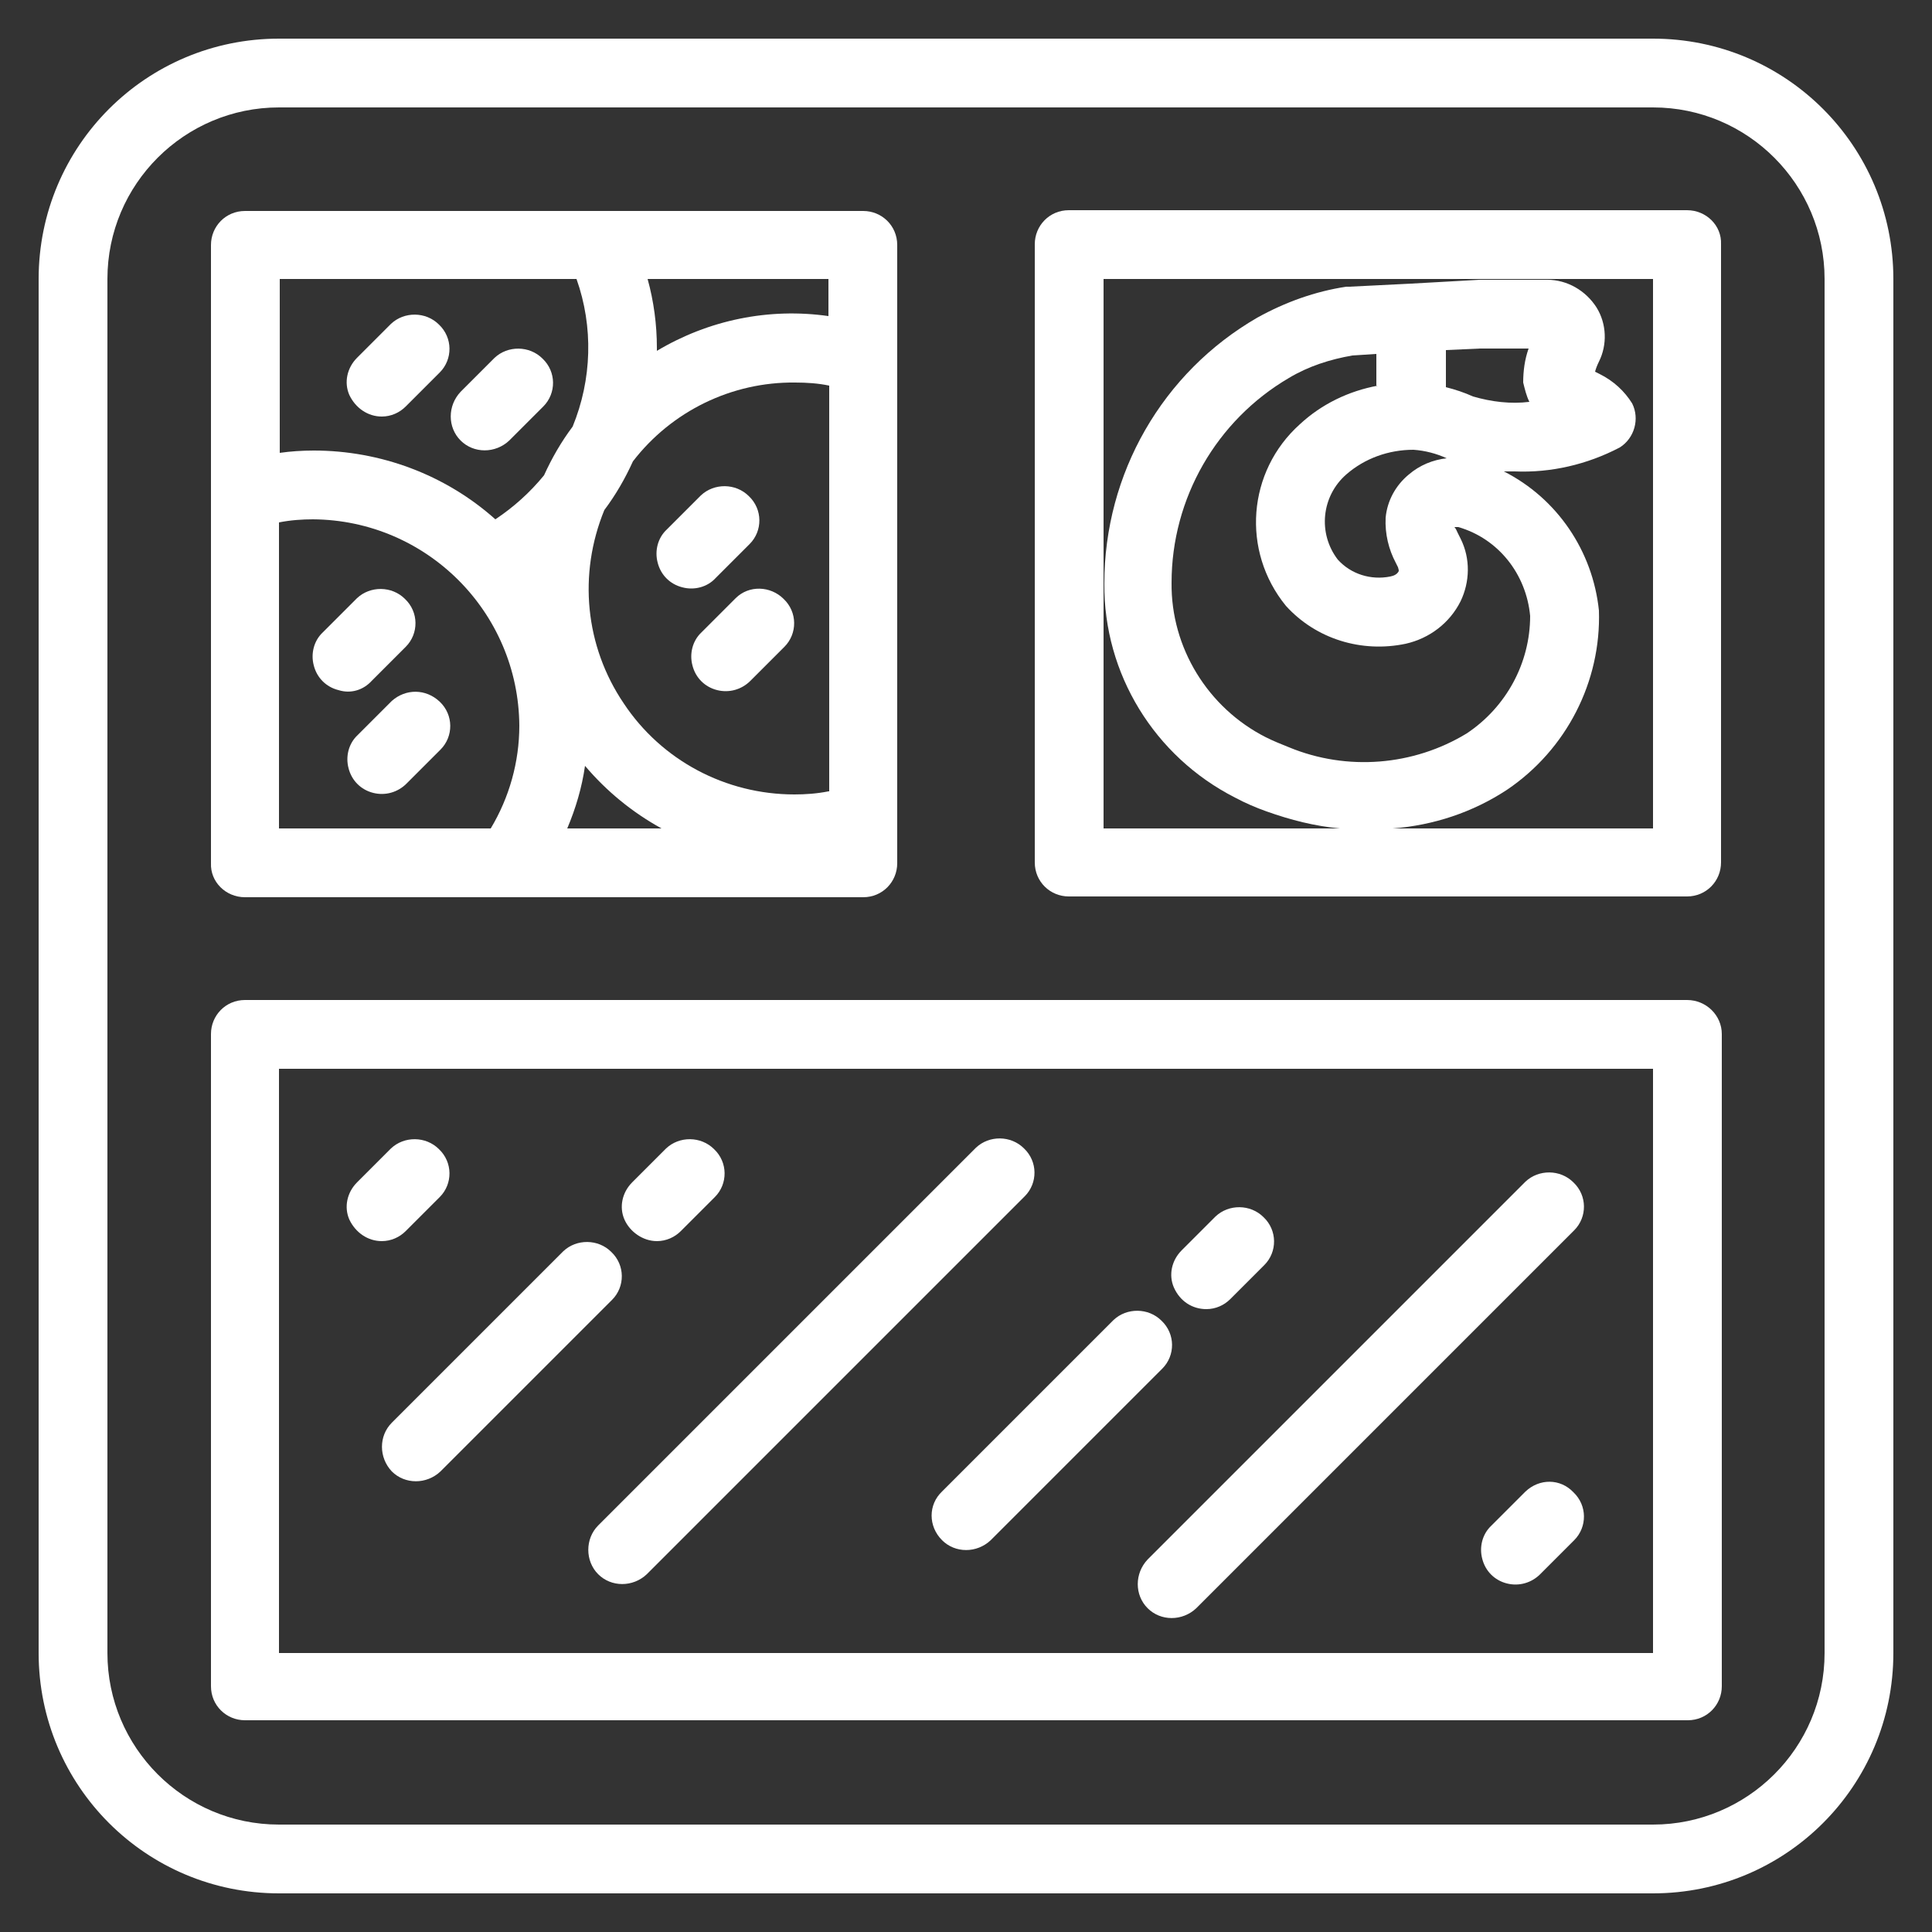
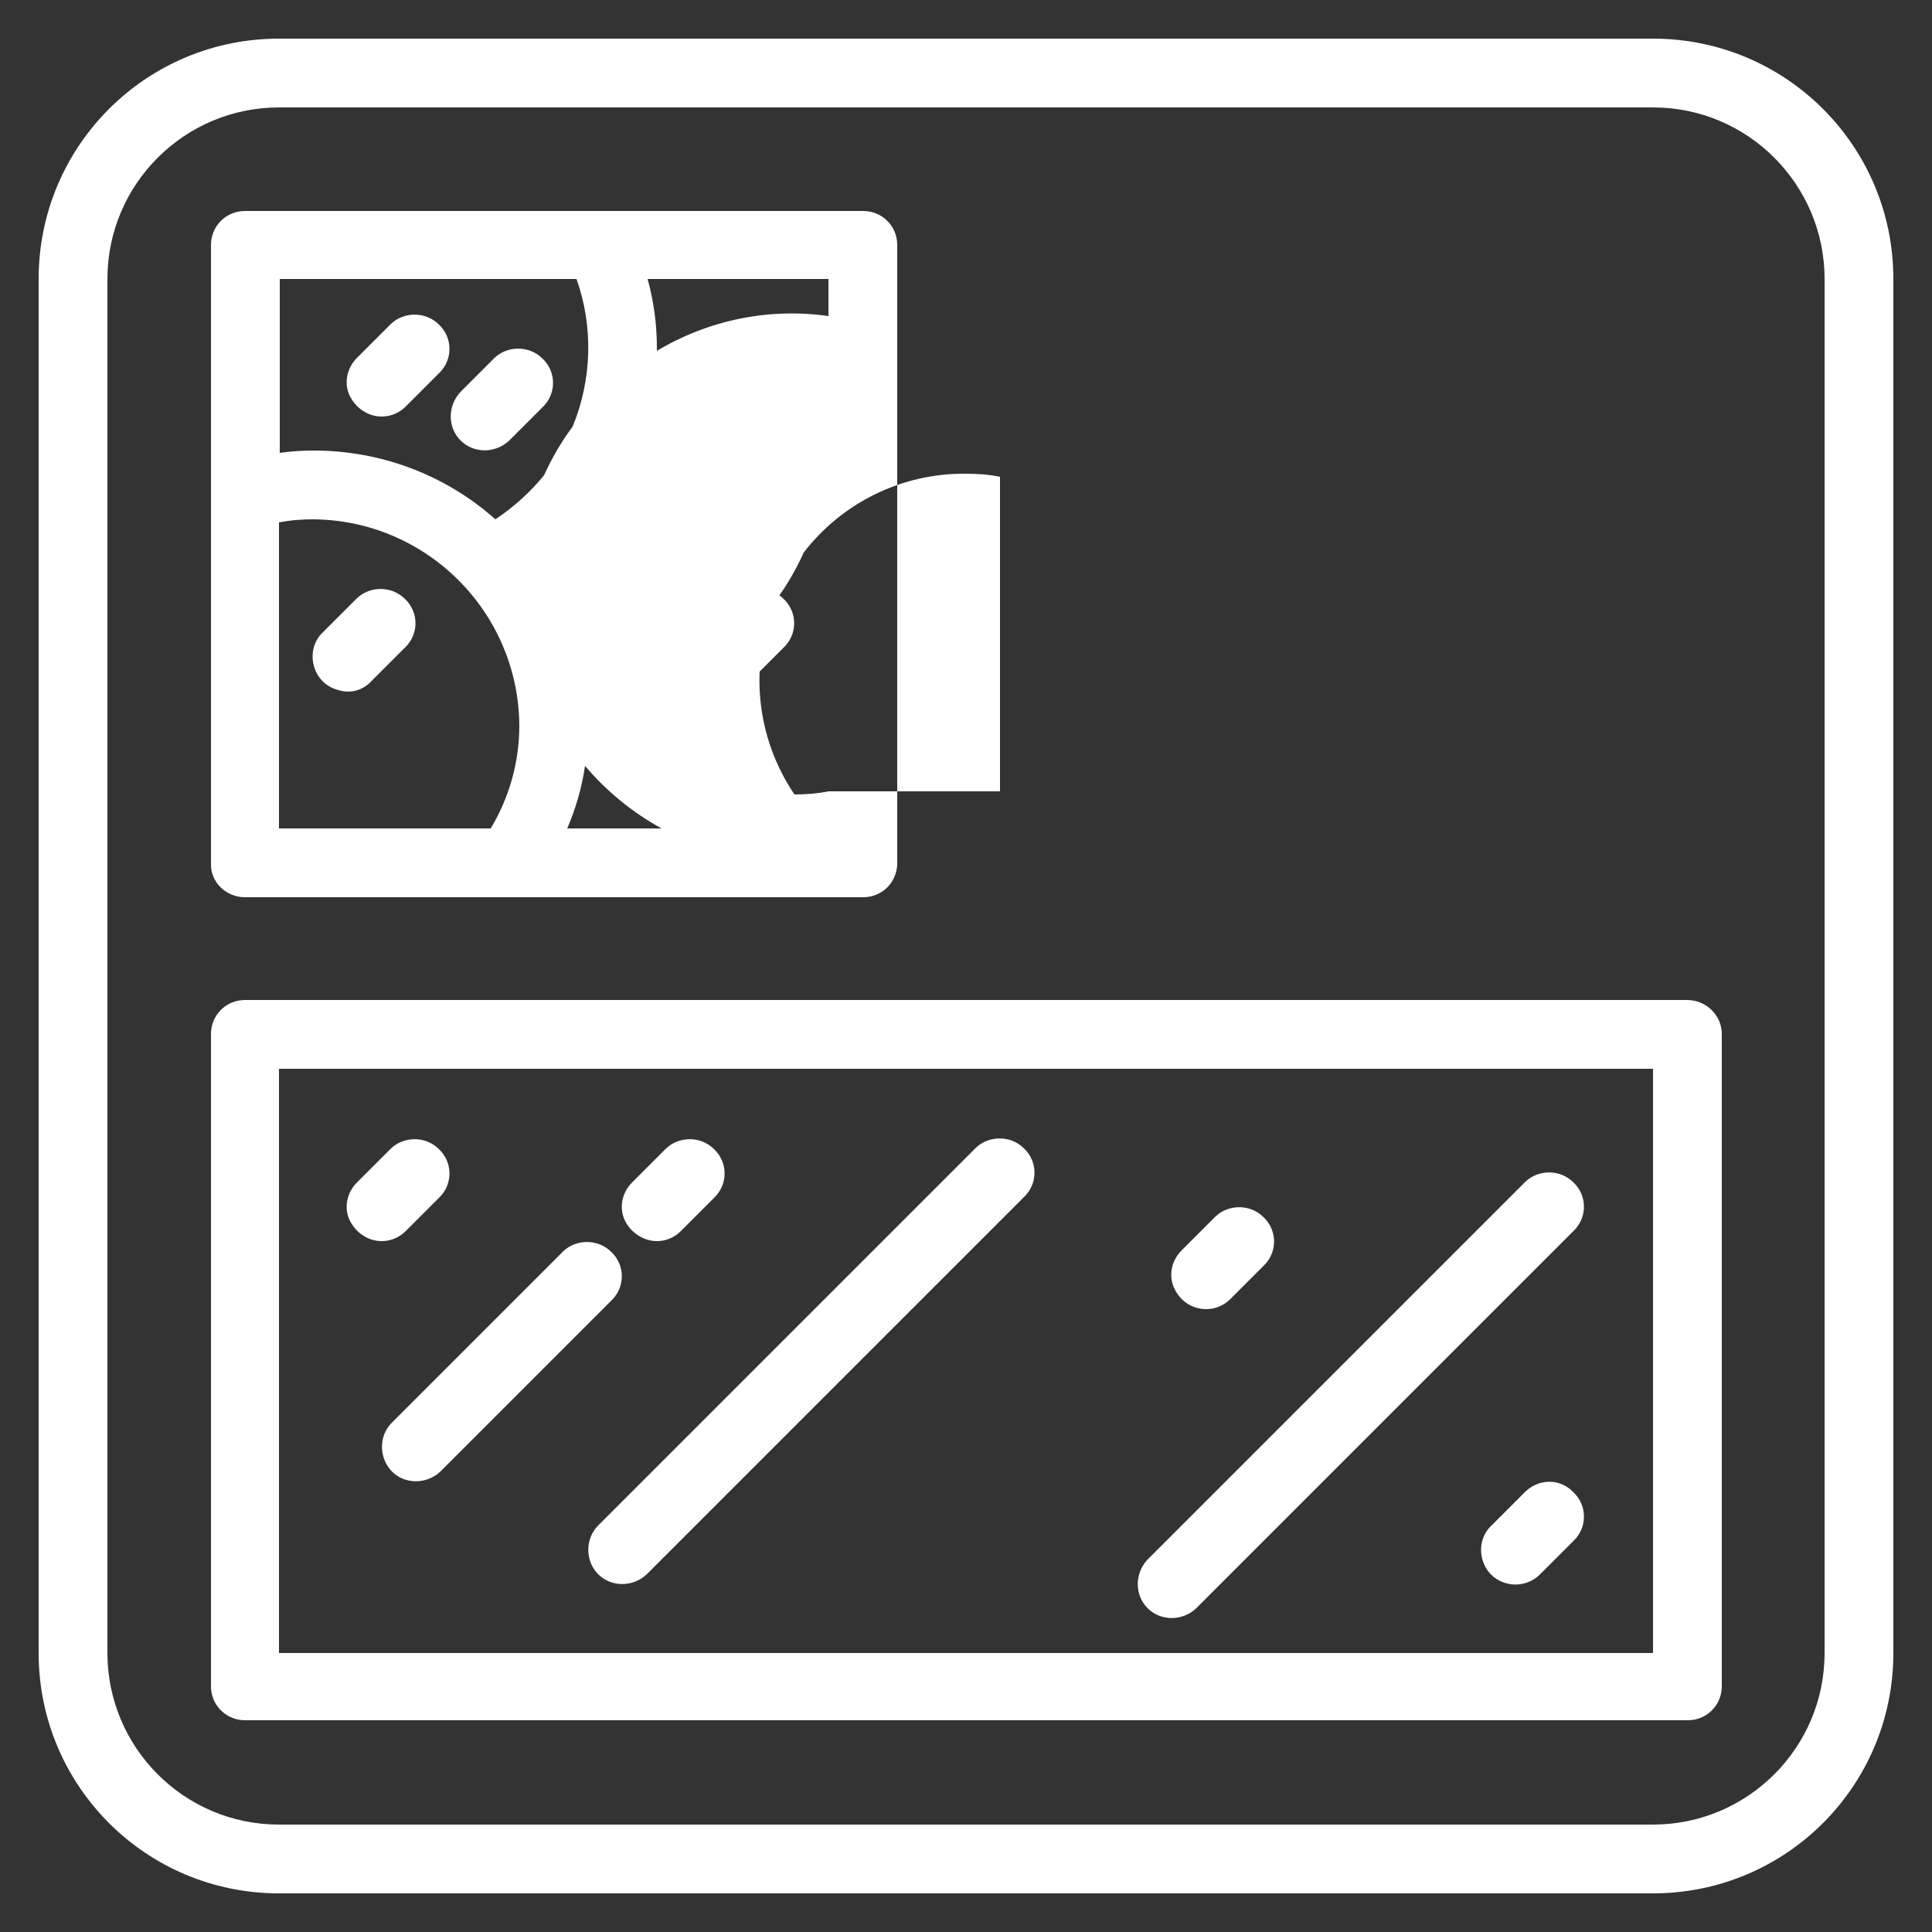
<svg xmlns="http://www.w3.org/2000/svg" version="1.1" id="Layer_1" x="0px" y="0px" viewBox="0 0 250 250" style="enable-background:new 0 0 250 250;" xml:space="preserve">
  <rect x="0" y="0" width="250" height="250" fill="#333333" stroke="none" />
  <style type="text/css">
	.bs-k{fill:#FFFFFF;}
</style>
  <g>
    <path class="bs-k" d="M213.9,5H36.1C18.9,5,5,18.9,5,36.1v177.8C5,231.1,18.9,245,36.1,245h177.8c17.2,0,31.1-13.9,31.1-31.1V36.1   C245,18.9,231.1,5,213.9,5z M236.1,213.9c0,12.3-10,22.2-22.2,22.2H36.1c-12.3,0-22.2-10-22.2-22.2V36.1c0-12.3,10-22.2,22.2-22.2   h177.8c12.3,0,22.2,10,22.2,22.2V213.9z" />
    <path class="bs-k" d="M218.3,129.4H31.7c-2.5,0-4.4,2-4.4,4.4v84.4c0,2.5,2,4.4,4.4,4.4h186.7c2.5,0,4.4-2,4.4-4.4v-84.4   C222.8,131.4,220.8,129.4,218.3,129.4z M213.9,213.9H36.1v-75.6h177.8V213.9z" />
-     <path class="bs-k" d="M31.7,116.1h80c2.5,0,4.4-2,4.4-4.4v-80c0-2.5-2-4.4-4.4-4.4h-80c-2.5,0-4.4,2-4.4,4.4v80   C27.2,114.1,29.2,116.1,31.7,116.1z M36.1,67.6c1.5-0.3,3-0.4,4.4-0.4c14.7,0.1,26.6,12,26.7,26.7c0,4.7-1.3,9.3-3.7,13.3H36.1   V67.6z M75.7,99.1c2.8,3.3,6.1,6,9.9,8.1H73.4C74.5,104.6,75.3,101.9,75.7,99.1z M107.2,102.4c-1.5,0.3-3,0.4-4.4,0.4   c-8.9,0-17.2-4.4-22.1-11.8c-5-7.4-5.9-16.7-2.5-25c1.5-2,2.7-4.1,3.7-6.3c5-6.5,12.8-10.3,21-10.2c1.5,0,3,0.1,4.4,0.4V102.4z    M107.2,40.9c-7.7-1.1-15.5,0.5-22.2,4.5c0-0.1,0-0.3,0-0.4c0-3-0.4-6-1.2-8.9h23.4V40.9z M74.6,36.1c2.2,6.2,2,13-0.5,19.1   c-1.5,2-2.7,4.1-3.7,6.3c-1.8,2.2-3.9,4.1-6.3,5.7c-6.5-5.8-14.9-8.9-23.5-8.9c-1.5,0-3,0.1-4.4,0.3V36.1H74.6z" />
-     <path class="bs-k" d="M218.3,27.2h-80c-2.5,0-4.4,2-4.4,4.4v80c0,2.5,2,4.4,4.4,4.4h80c2.5,0,4.4-2,4.4-4.4v-80   C222.8,29.2,220.8,27.2,218.3,27.2z M197.9,52c-2.4,0.3-4.9,0-7.3-0.7c-1.1-0.5-2.3-0.9-3.5-1.2v-4.8l4.4-0.2h6.3   c-0.5,1.4-0.7,2.9-0.7,4.4C197.3,50.3,197.5,51.2,197.9,52z M180.6,72.8l0.3,0.6c0.1,0.3,0.1,0.4,0.1,0.5c-0.2,0.4-0.6,0.6-1.1,0.7   c-2.5,0.5-5.1-0.3-6.8-2.2c-2.6-3.4-2.1-8.2,1.1-11c2.4-2.1,5.5-3.2,8.7-3.2c1.5,0.1,3,0.5,4.3,1.1c-1.8,0.2-3.5,0.9-4.9,2.1   c-1.7,1.4-2.8,3.4-3,5.6C179.2,69.1,179.7,71.1,180.6,72.8z M178.3,49.9c-3.8,0.7-7.3,2.4-10.1,5c-6.8,6.1-7.6,16.4-1.8,23.5   c3.9,4.3,9.8,6.1,15.5,4.9c3.1-0.7,5.7-2.7,7.1-5.5c1.2-2.5,1.3-5.5,0-8.1l-0.4-0.8c-0.1-0.2-0.2-0.5-0.4-0.7c0.2,0,0.3,0,0.5,0   c5.2,1.5,8.8,6.1,9.3,11.5c0,6.1-3.1,11.8-8.2,15.2c-6.9,4.2-15.5,4.9-23,1.8c-1-0.4-2-0.8-3-1.3c-7.5-3.8-12.3-11.6-12.2-20   c0-10.9,5.8-21,15.2-26.5c2.5-1.5,5.3-2.4,8.2-2.9l3.1-0.2V49.9z M213.9,107.2h-33.7c5.3-0.4,10.4-2.1,14.8-5   c7.7-5.2,12.2-14,11.9-23.2v0c-0.8-7.7-5.4-14.5-12.3-18c0.4,0,0.9,0,1.4,0c4.7,0.2,9.4-0.9,13.6-3.1c1.9-1.2,2.6-3.7,1.6-5.7   c-1-1.6-2.4-2.9-4.2-3.8c-0.2-0.1-0.4-0.2-0.6-0.3c0.1-0.4,0.3-0.9,0.5-1.3c1.1-2.2,1-4.9-0.3-7c-1.4-2.2-3.8-3.6-6.4-3.6h-8.7   l-8.9,0.5l-8,0.4c-0.1,0-0.3,0-0.4,0c-4,0.6-7.9,2-11.5,4c-12.3,7.1-19.8,20.2-19.8,34.4c-0.1,11.7,6.5,22.4,16.9,27.7   c1.3,0.7,2.7,1.3,4.1,1.8c3.1,1.1,6.2,1.9,9.5,2.2h-30.6V36.1h71.1V107.2z" />
+     <path class="bs-k" d="M31.7,116.1h80c2.5,0,4.4-2,4.4-4.4v-80c0-2.5-2-4.4-4.4-4.4h-80c-2.5,0-4.4,2-4.4,4.4v80   C27.2,114.1,29.2,116.1,31.7,116.1z M36.1,67.6c1.5-0.3,3-0.4,4.4-0.4c14.7,0.1,26.6,12,26.7,26.7c0,4.7-1.3,9.3-3.7,13.3H36.1   V67.6z M75.7,99.1c2.8,3.3,6.1,6,9.9,8.1H73.4C74.5,104.6,75.3,101.9,75.7,99.1z M107.2,102.4c-1.5,0.3-3,0.4-4.4,0.4   c-5-7.4-5.9-16.7-2.5-25c1.5-2,2.7-4.1,3.7-6.3c5-6.5,12.8-10.3,21-10.2c1.5,0,3,0.1,4.4,0.4V102.4z    M107.2,40.9c-7.7-1.1-15.5,0.5-22.2,4.5c0-0.1,0-0.3,0-0.4c0-3-0.4-6-1.2-8.9h23.4V40.9z M74.6,36.1c2.2,6.2,2,13-0.5,19.1   c-1.5,2-2.7,4.1-3.7,6.3c-1.8,2.2-3.9,4.1-6.3,5.7c-6.5-5.8-14.9-8.9-23.5-8.9c-1.5,0-3,0.1-4.4,0.3V36.1H74.6z" />
    <path class="bs-k" d="M49.4,160.6c1.2,0,2.3-0.5,3.1-1.3l4.4-4.4c1.7-1.7,1.7-4.5-0.1-6.2c-1.7-1.7-4.5-1.7-6.2-0.1l-4.4,4.4   c-1.3,1.3-1.7,3.2-1,4.8C46,159.5,47.6,160.6,49.4,160.6z" />
    <path class="bs-k" d="M197.4,193l-4.4,4.4c-1.2,1.1-1.6,2.8-1.2,4.3c0.4,1.6,1.6,2.8,3.2,3.2c1.6,0.4,3.2-0.1,4.3-1.2l4.4-4.4   c1.7-1.7,1.7-4.5-0.1-6.2C201.9,191.3,199.2,191.3,197.4,193z" />
    <path class="bs-k" d="M50.7,190.4c1.7,1.7,4.5,1.7,6.3,0l22.2-22.2c1.7-1.7,1.7-4.5-0.1-6.2c-1.7-1.7-4.5-1.7-6.2-0.1l-22.2,22.2   C49,185.8,49,188.6,50.7,190.4z" />
    <path class="bs-k" d="M85,160.6c1.2,0,2.3-0.5,3.1-1.3l4.4-4.4c1.7-1.7,1.7-4.5-0.1-6.2c-1.7-1.7-4.5-1.7-6.2-0.1l-4.4,4.4   c-1.3,1.3-1.7,3.2-1,4.8S83.2,160.6,85,160.6z" />
-     <path class="bs-k" d="M121.9,199.3c1.7,1.7,4.5,1.7,6.3,0l22.2-22.2c1.7-1.7,1.7-4.5-0.1-6.2c-1.7-1.7-4.5-1.7-6.2-0.1L121.9,193   C120.1,194.7,120.1,197.5,121.9,199.3z" />
    <path class="bs-k" d="M156.1,169.4c1.2,0,2.3-0.5,3.1-1.3l4.4-4.4c1.7-1.7,1.7-4.5-0.1-6.2c-1.7-1.7-4.5-1.7-6.2-0.1l-4.4,4.4   c-1.3,1.3-1.7,3.2-1,4.8C152.7,168.4,154.3,169.4,156.1,169.4z" />
    <path class="bs-k" d="M77.4,203.7c1.7,1.7,4.5,1.7,6.3,0l48.9-48.9c1.7-1.7,1.7-4.5-0.1-6.2c-1.7-1.7-4.5-1.7-6.2-0.1l-48.9,48.9   C75.7,199.1,75.7,202,77.4,203.7z" />
    <path class="bs-k" d="M148.5,208.1c1.7,1.7,4.5,1.7,6.3,0l48.9-48.9c1.7-1.7,1.7-4.5-0.1-6.2c-1.7-1.7-4.5-1.7-6.2-0.1l-48.9,48.9   C146.8,203.6,146.8,206.4,148.5,208.1z" />
    <path class="bs-k" d="M49.4,53.9c1.2,0,2.3-0.5,3.1-1.3l4.4-4.4c1.7-1.7,1.7-4.5-0.1-6.2c-1.7-1.7-4.5-1.7-6.2-0.1l-4.4,4.4   c-1.3,1.3-1.7,3.2-1,4.8C46,52.8,47.6,53.9,49.4,53.9z" />
    <path class="bs-k" d="M59.6,57c1.7,1.7,4.5,1.7,6.3,0l4.4-4.4c1.7-1.7,1.7-4.5-0.1-6.2c-1.7-1.7-4.5-1.7-6.2-0.1l-4.4,4.4   C57.9,52.5,57.9,55.3,59.6,57z" />
    <path class="bs-k" d="M48.1,88.1l4.4-4.4c1.7-1.7,1.7-4.5-0.1-6.2c-1.7-1.7-4.5-1.7-6.2-0.1l-4.4,4.4c-1.2,1.1-1.6,2.8-1.2,4.3   c0.4,1.6,1.6,2.8,3.2,3.2C45.4,89.8,47,89.3,48.1,88.1z" />
-     <path class="bs-k" d="M50.7,90.7l-4.4,4.4c-1.2,1.1-1.6,2.8-1.2,4.3c0.4,1.6,1.6,2.8,3.2,3.2c1.6,0.4,3.2-0.1,4.3-1.2L57,97   c1.7-1.7,1.7-4.5-0.1-6.2S52.5,89.1,50.7,90.7z" />
    <path class="bs-k" d="M92.6,74.8l4.4-4.4c1.7-1.7,1.7-4.5-0.1-6.2c-1.7-1.7-4.5-1.7-6.2-0.1l-4.4,4.4c-1.2,1.1-1.6,2.8-1.2,4.3   c0.4,1.6,1.6,2.8,3.2,3.2C89.8,76.4,91.5,76,92.6,74.8z" />
    <path class="bs-k" d="M95.2,77.4l-4.4,4.4c-1.2,1.1-1.6,2.8-1.2,4.3c0.4,1.6,1.6,2.8,3.2,3.2c1.6,0.4,3.2-0.1,4.3-1.2l4.4-4.4   c1.7-1.7,1.7-4.5-0.1-6.2C99.7,75.8,96.9,75.7,95.2,77.4z" />
  </g>
</svg>